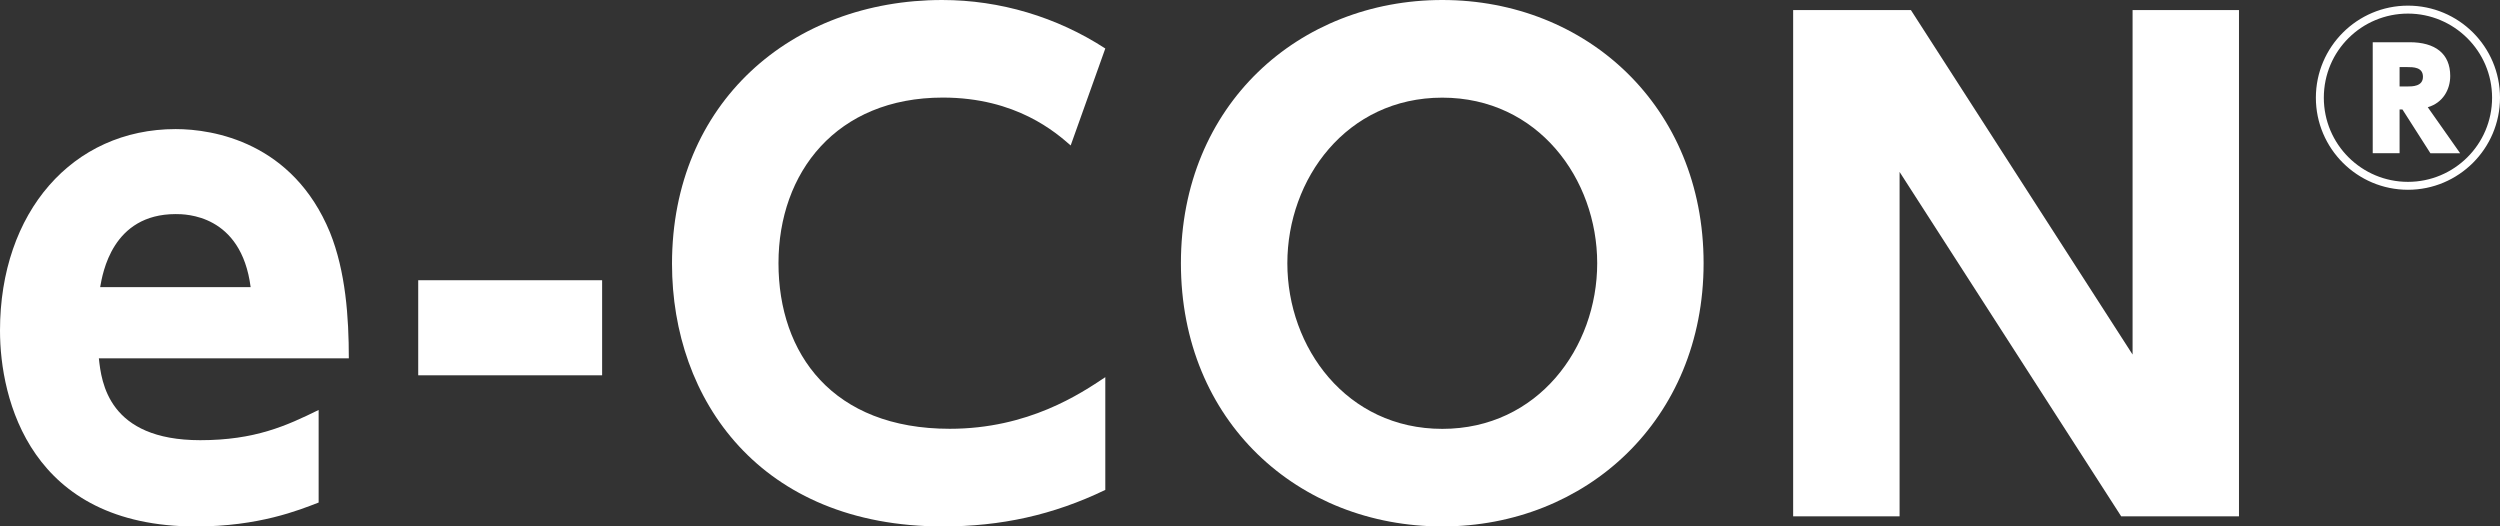
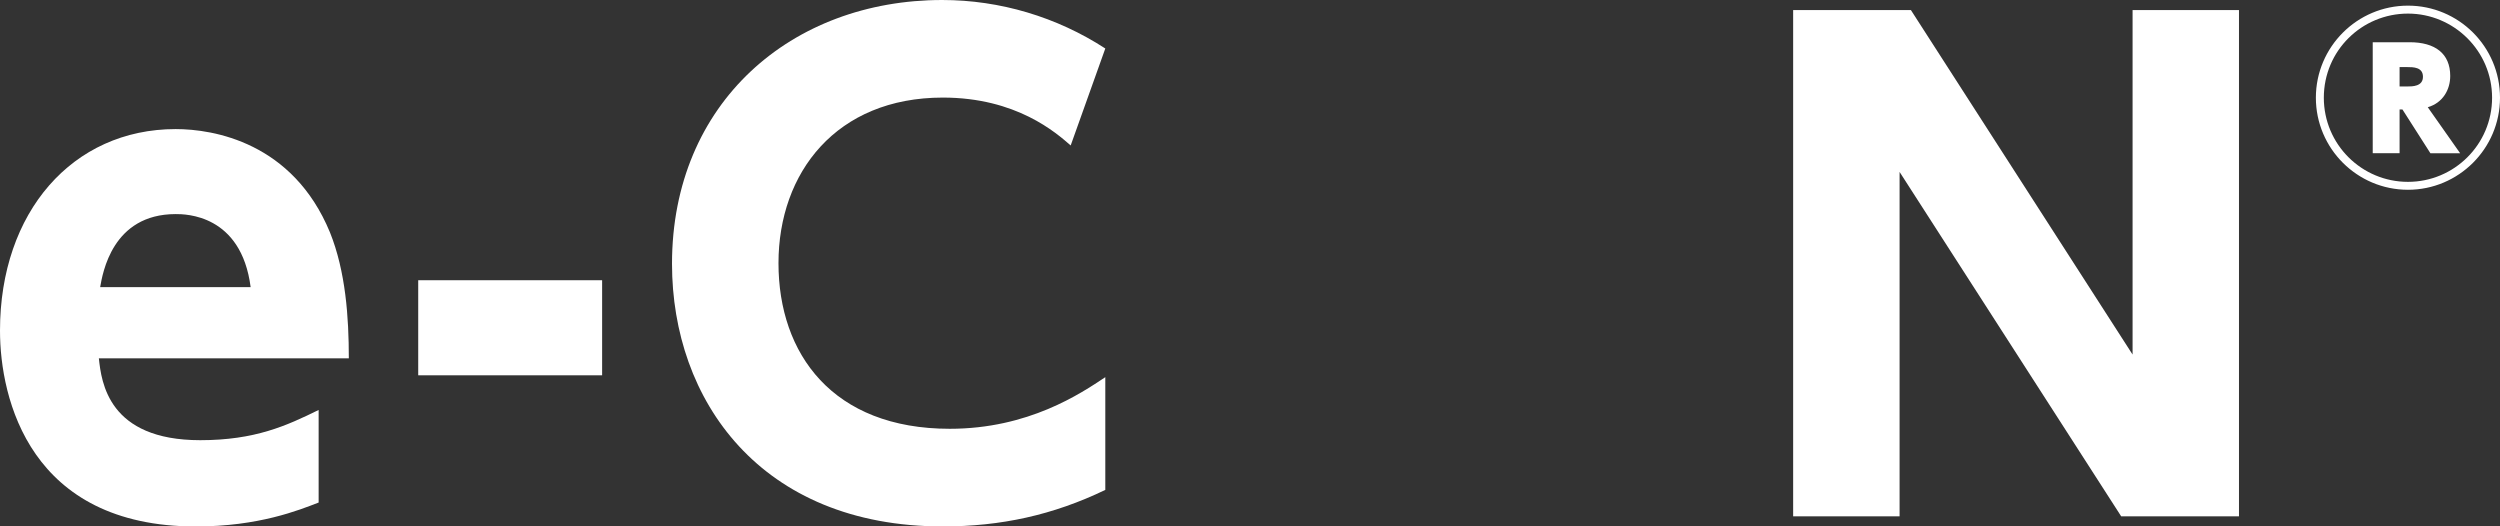
<svg xmlns="http://www.w3.org/2000/svg" viewBox="0 0 660 138.99">
  <rect x="0" y="0" width="660" height="138.99" fill="#333333" stroke="none" />
  <g fill="#fff">
    <path d="m26.1 94.6c.67 6.32 2.5 21.61 26.77 21.61 14.46 0 22.78-3.82 31.25-7.98v24.44c-5.15 1.99-15.79 6.32-32.42 6.32-43.72 0-51.7-33.59-51.7-51.71 0-31.25 19.12-53.2 46.38-53.2 9.97 0 30.92 3.49 40.73 27.27 4.15 10.31 4.98 22.44 4.98 33.25zm40.07-18.79c-2.49-19.29-17.29-19.29-19.78-19.29-16.79 0-19.29 15.63-19.95 19.29z" />
    <path d="m110.41 73.98h48.55v25.1h-48.55z" />
    <path d="m291.79 129.34c-13.8 6.65-27.6 9.64-42.89 9.64-48.21 0-71.49-33.42-71.49-69.33-0-42.55 31.59-69.65 71.33-69.65 15.29 0 30.26 4.49 43.06 12.8l-9.14 25.6c-3.83-3.33-14.3-12.64-33.75-12.64-28.1 0-43.39 19.78-43.39 43.72s14.3 43.72 45.22 43.72c20.78 0 34.58-9.31 41.06-13.63v29.76z" />
-     <path d="m380.76 0c38.07 0 68.99 28.1 68.99 69.49s-31.09 69.49-68.99 69.49-69-27.6-69-69.49 31.26-69.49 69-69.49m0 113.22c25.27 0 40.9-21.45 40.9-43.72s-15.63-43.72-40.9-43.72-40.9 21.45-40.9 43.72 15.63 43.72 40.9 43.72" />
    <path d="m504.48 2.66 58.52 90.94v-90.94h28.09v133.66h-31.09l-58.51-90.93v90.93h-28.1v-133.66z" />
    <path d="m660 25.8c0 13.43-10.93 24.3-24.3 24.3s-24.31-10.87-24.31-24.3 10.93-24.31 24.31-24.31 24.3 10.82 24.3 24.31m-46.51 0c0 12.33 10 22.21 22.21 22.21s22.21-9.88 22.21-22.21-10.06-22.21-22.21-22.21-22.21 9.77-22.21 22.21m20 3.08v11.57h-7.09v-29.3h9.76c6.69 0 10.7 2.97 10.7 8.9 0 3.6-1.92 7.09-5.93 8.26l8.55 12.15h-7.85l-7.39-11.57h-.76zm0-11.17v5.12h1.98c1.4 0 4.19 0 4.19-2.56s-2.56-2.56-4.19-2.56z" />
  </g>
</svg>